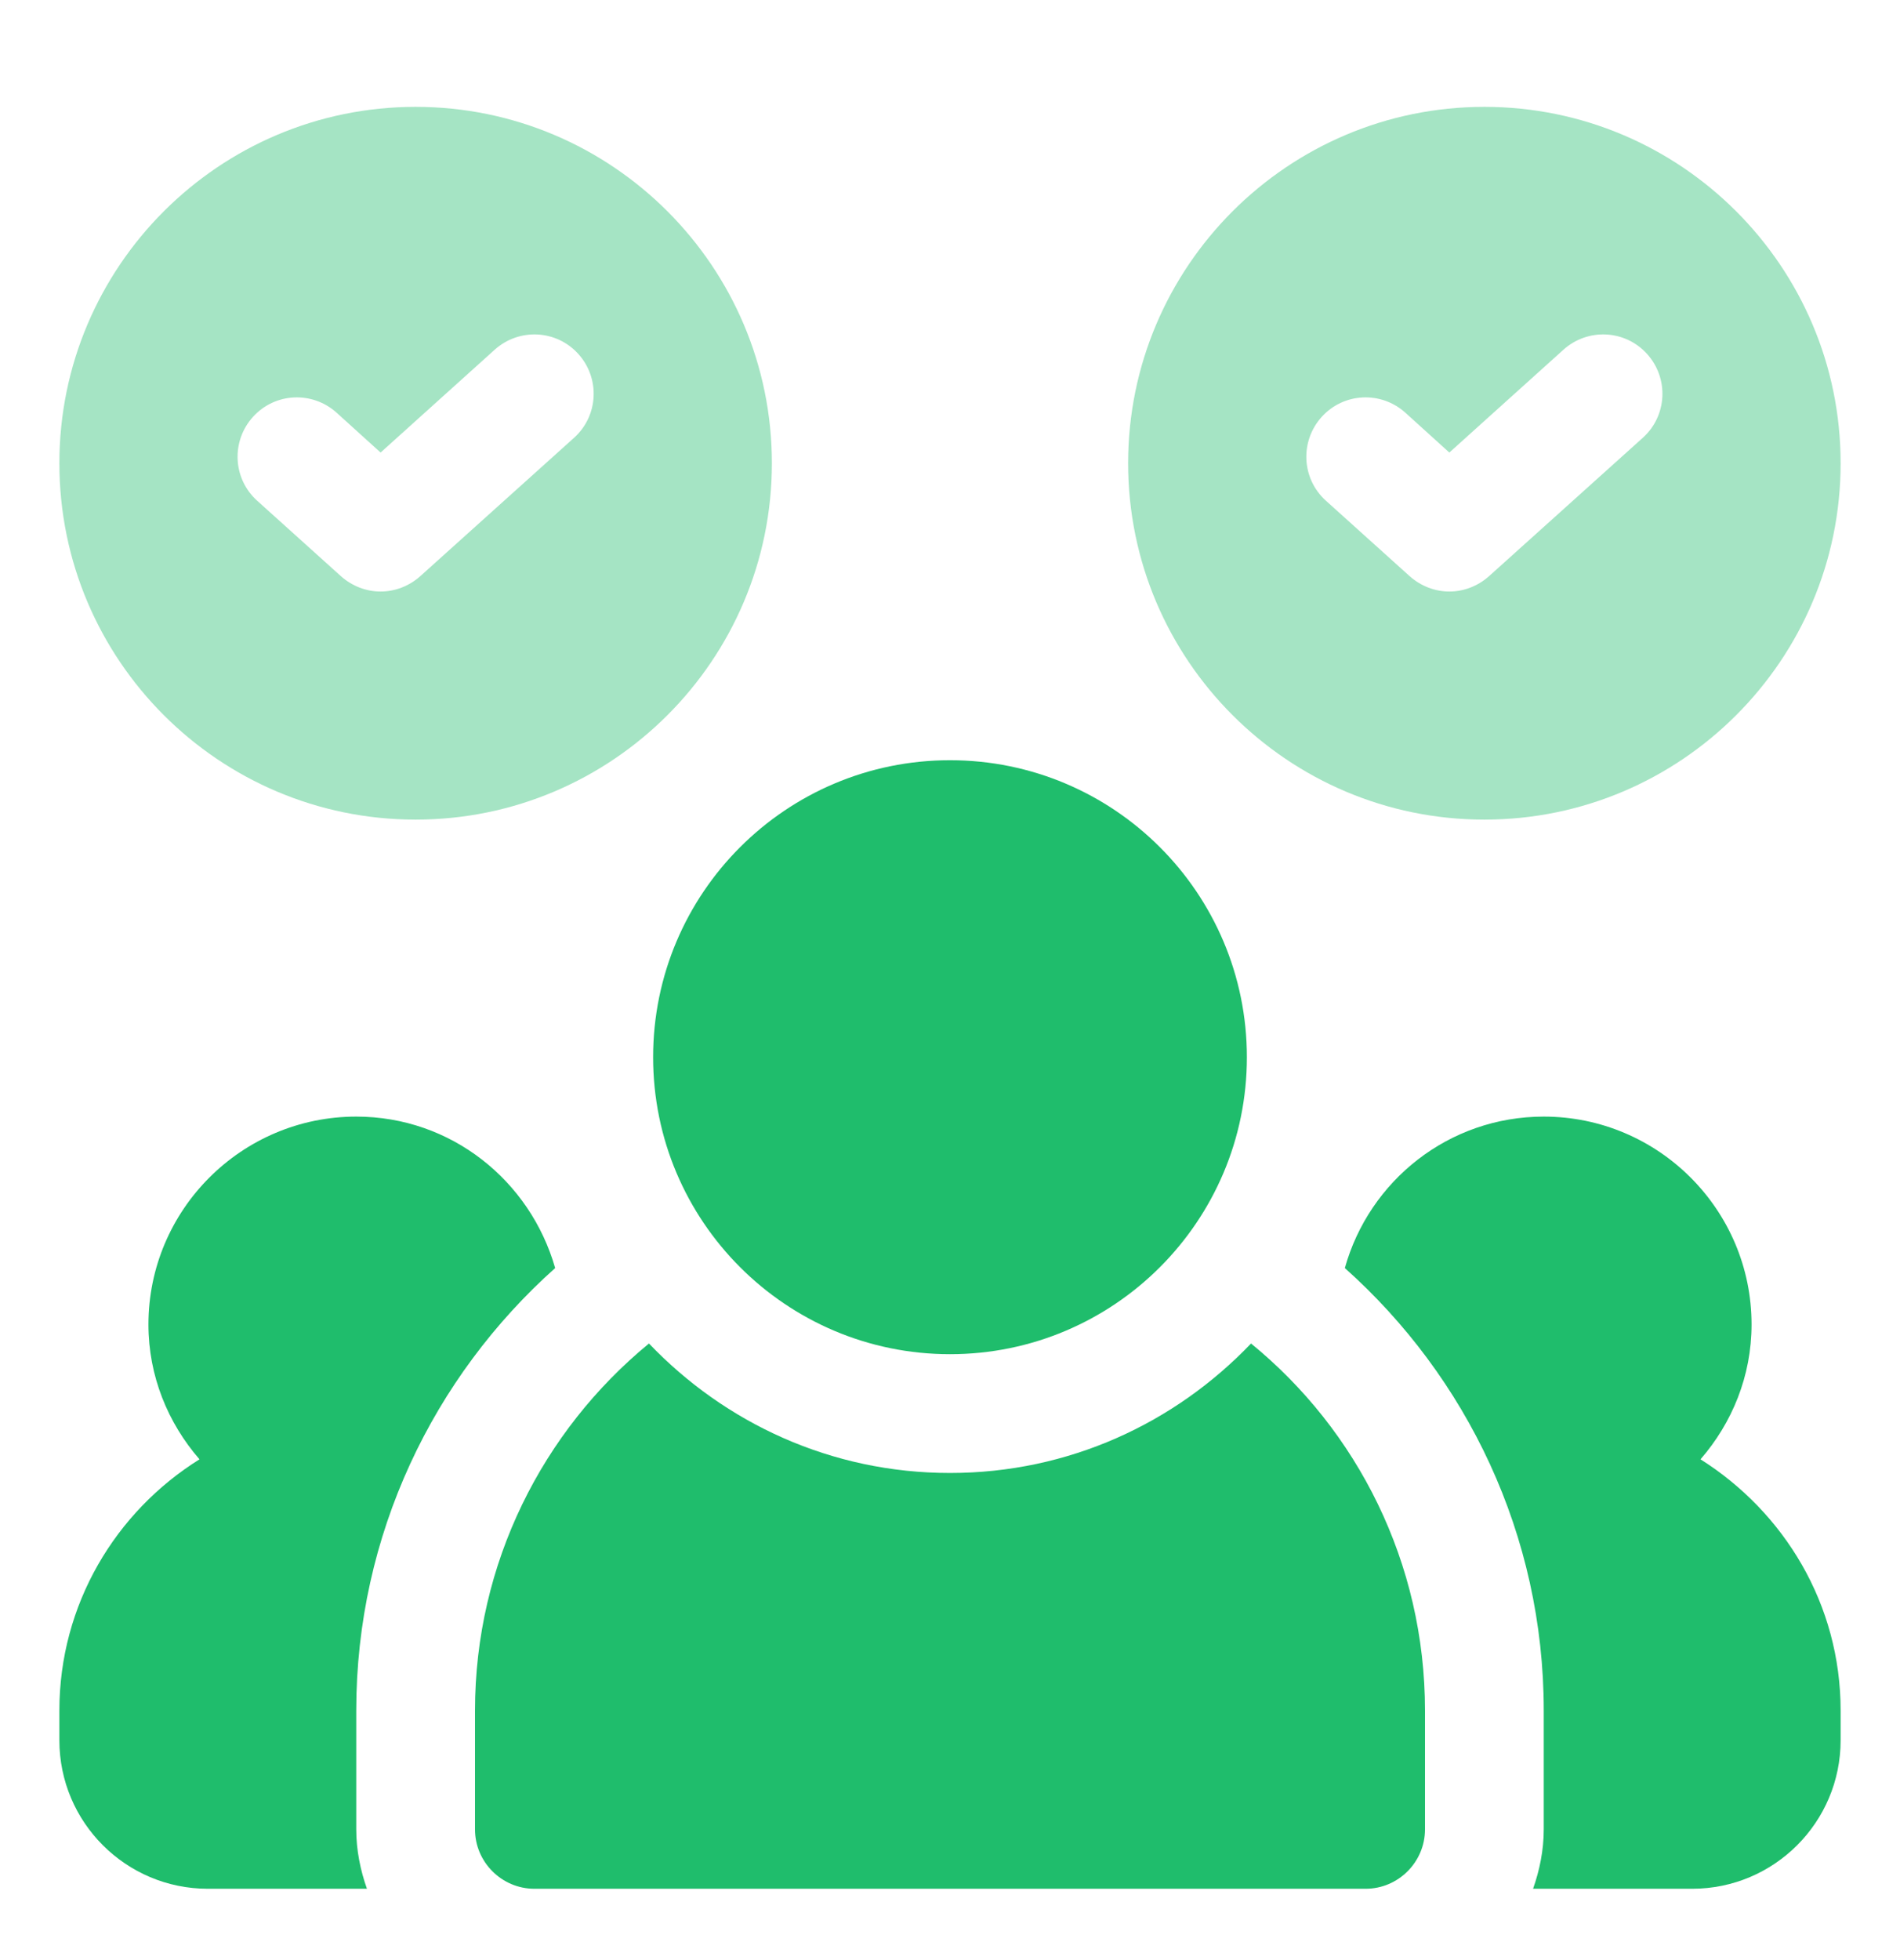
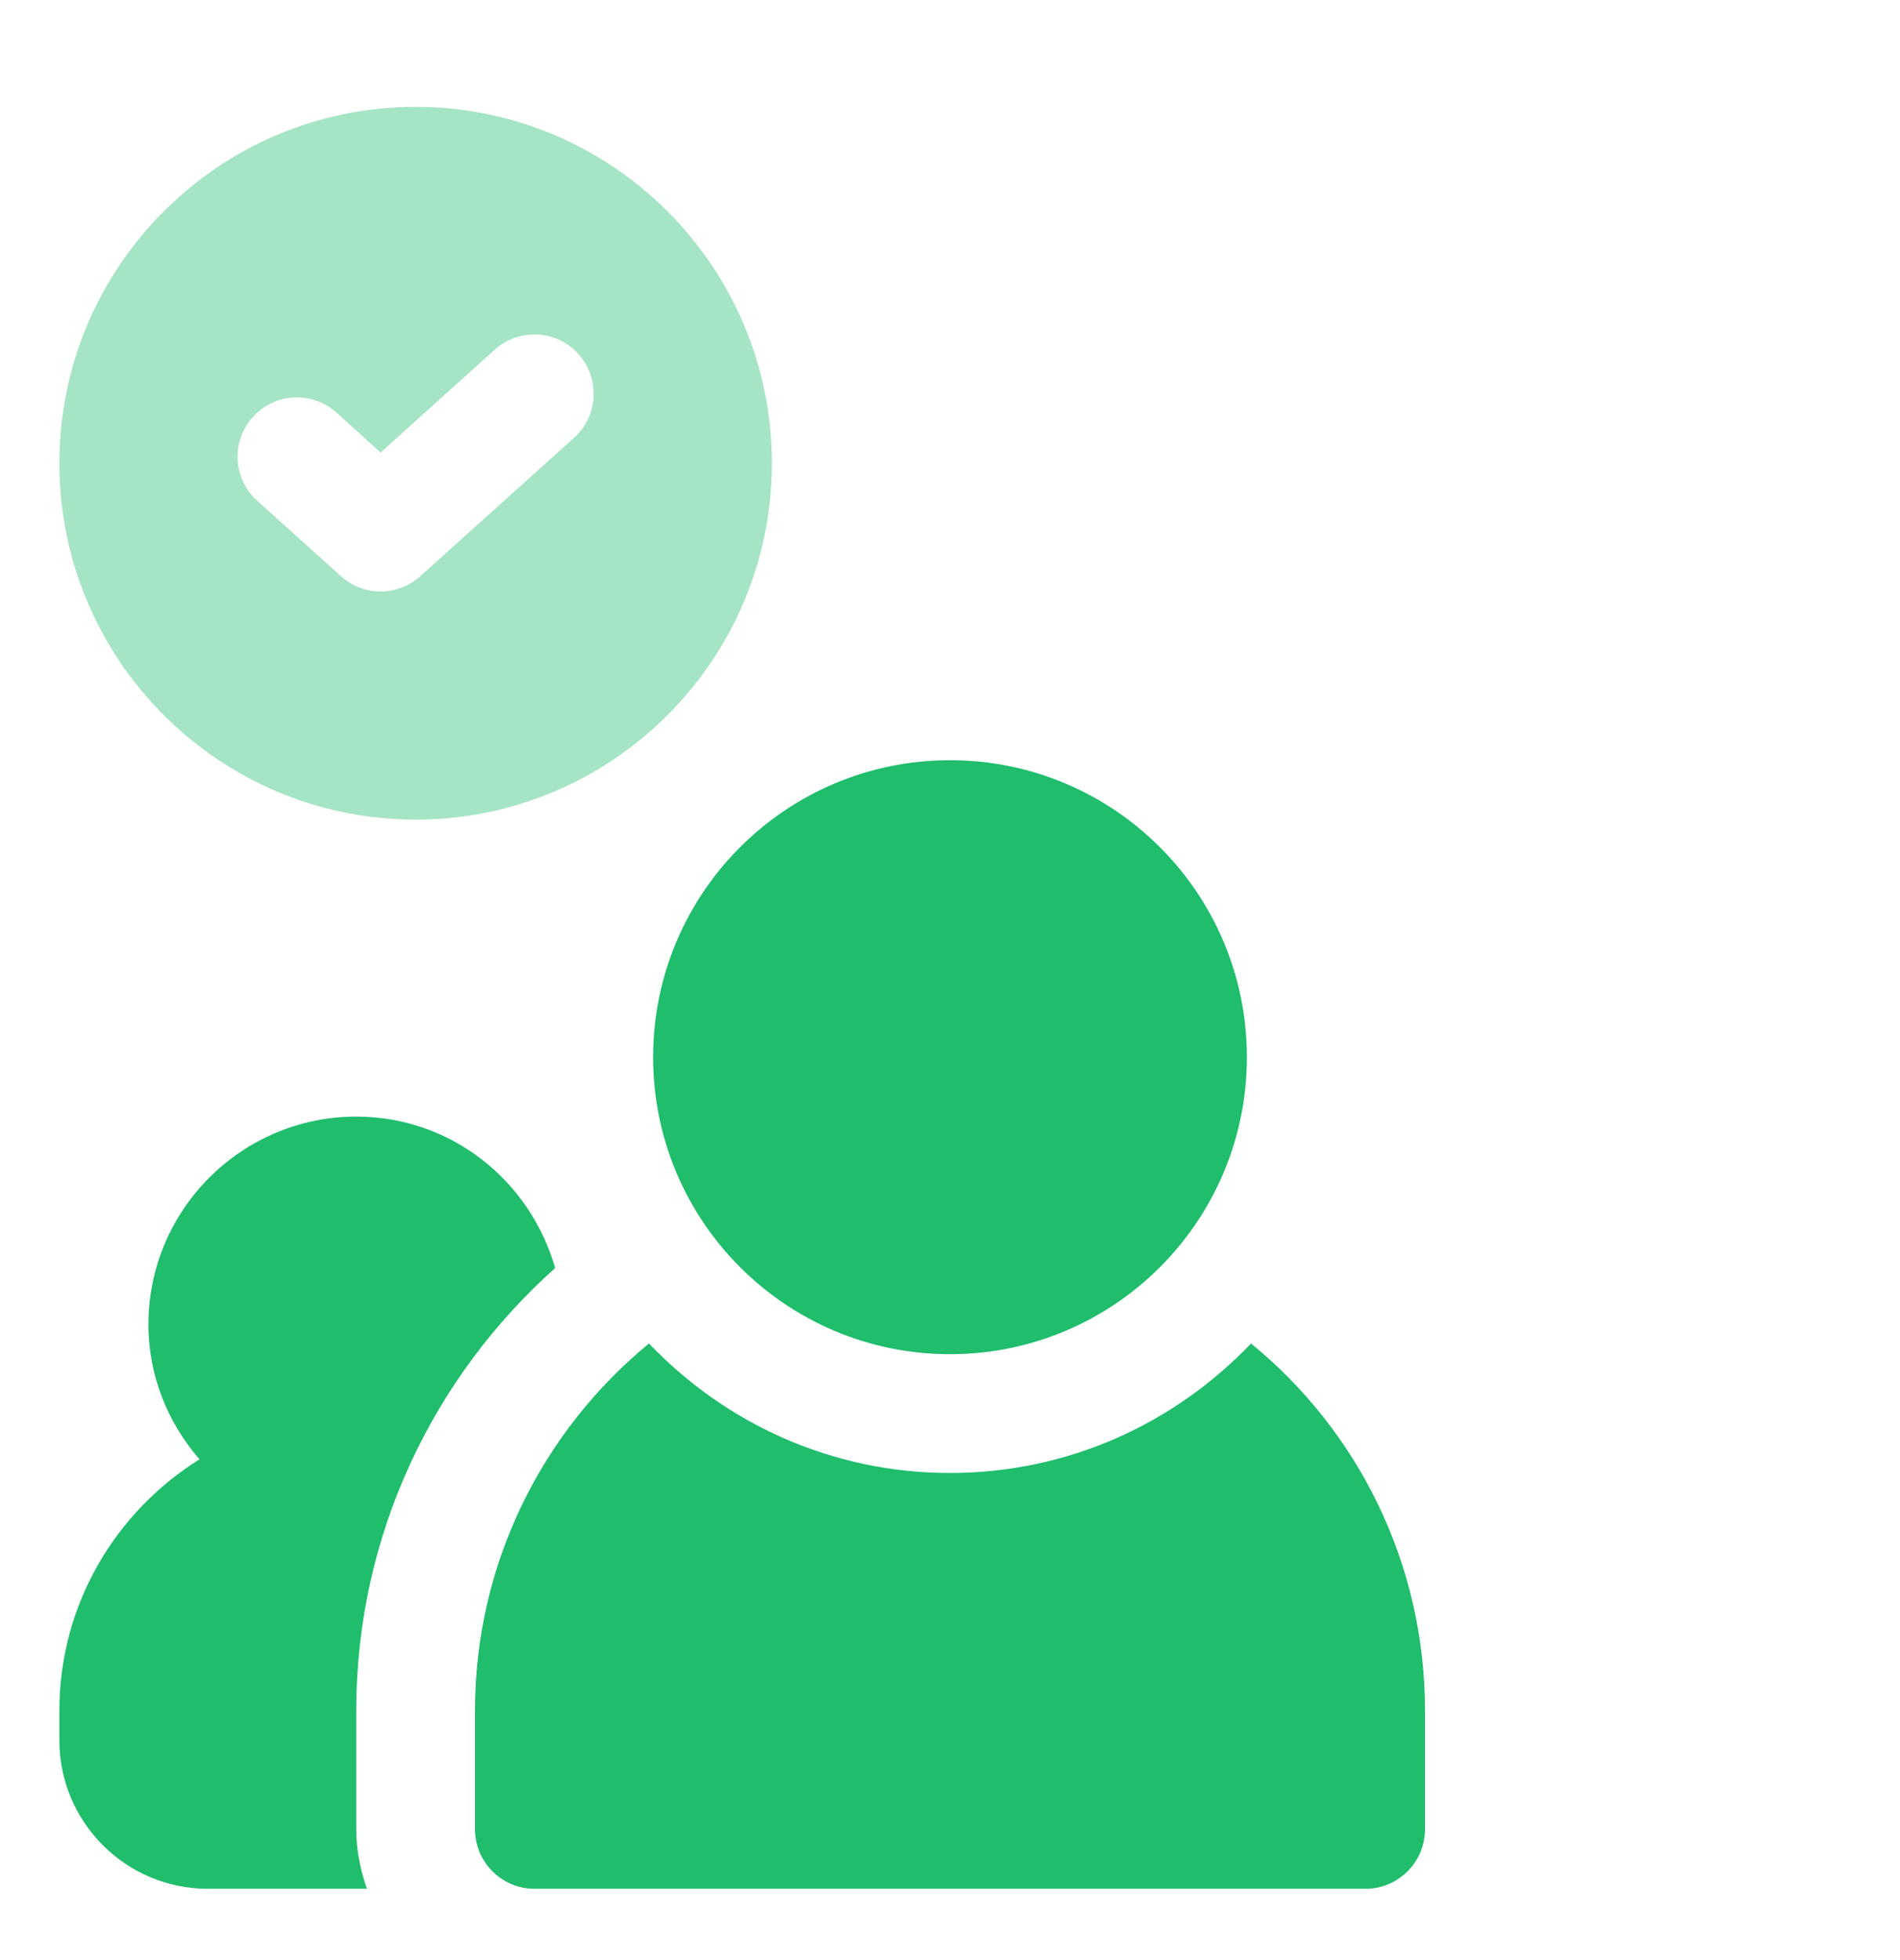
<svg xmlns="http://www.w3.org/2000/svg" width="32" height="33" viewBox="0 0 32 33" fill="none">
  <path d="M16 22.799C18.761 22.799 21 20.56 21 17.799C21 15.037 18.761 12.799 16 12.799C13.239 12.799 11 15.037 11 17.799C11 20.56 13.239 22.799 16 22.799Z" fill="#1FBD6C" />
-   <path d="M28.64 24.569C29.17 23.959 29.5 23.169 29.5 22.299C29.5 20.369 27.93 18.799 26 18.799C24.4 18.799 23.06 19.879 22.65 21.349C24.7 23.179 26 25.839 26 28.799V30.799C26 31.149 25.93 31.489 25.82 31.799H28.5C29.88 31.799 31 30.679 31 29.299V28.799C31 27.009 30.05 25.459 28.64 24.569Z" fill="#1FBD6C" />
  <path d="M6 28.799C6 25.839 7.3 23.179 9.35 21.349C8.93 19.879 7.6 18.799 6 18.799C4.07 18.799 2.5 20.369 2.5 22.299C2.5 23.169 2.83 23.959 3.36 24.569C1.95 25.449 1 27.009 1 28.799V29.299C1 30.679 2.12 31.799 3.5 31.799H6.18C6.07 31.489 6 31.149 6 30.799V28.799Z" fill="#1FBD6C" />
  <path d="M21.07 22.619C19.79 23.959 18 24.799 16 24.799C14 24.799 12.21 23.959 10.93 22.619C9.14 24.089 8 26.319 8 28.799V30.799C8 31.349 8.45 31.799 9 31.799H23C23.55 31.799 24 31.349 24 30.799V28.799C24 26.309 22.86 24.079 21.07 22.619Z" fill="#1FBD6C" />
  <path opacity="0.4" d="M7 13.799C10.31 13.799 13 11.109 13 7.799C13 4.489 10.31 1.799 7 1.799C3.69 1.799 1 4.489 1 7.799C1 11.109 3.69 13.799 7 13.799ZM4.26 7.019C4.63 6.609 5.26 6.579 5.67 6.949L6.41 7.619L8.33 5.889C8.74 5.519 9.37 5.549 9.74 5.959C10.11 6.369 10.08 6.999 9.67 7.369L7.08 9.699C6.89 9.869 6.65 9.959 6.41 9.959C6.17 9.959 5.93 9.869 5.74 9.699L4.33 8.429C3.92 8.059 3.89 7.429 4.26 7.019Z" fill="#1FBD6C" />
-   <path opacity="0.4" d="M25 13.799C28.31 13.799 31 11.109 31 7.799C31 4.489 28.31 1.799 25 1.799C21.69 1.799 19 4.489 19 7.799C19 11.109 21.69 13.799 25 13.799ZM22.26 7.019C22.63 6.609 23.26 6.579 23.67 6.949L24.41 7.619L26.33 5.889C26.74 5.519 27.37 5.549 27.74 5.959C28.11 6.369 28.08 6.999 27.67 7.369L25.08 9.699C24.89 9.869 24.65 9.959 24.41 9.959C24.17 9.959 23.93 9.869 23.74 9.699L22.33 8.429C21.92 8.059 21.89 7.429 22.26 7.019Z" fill="#1FBD6C" />
</svg>